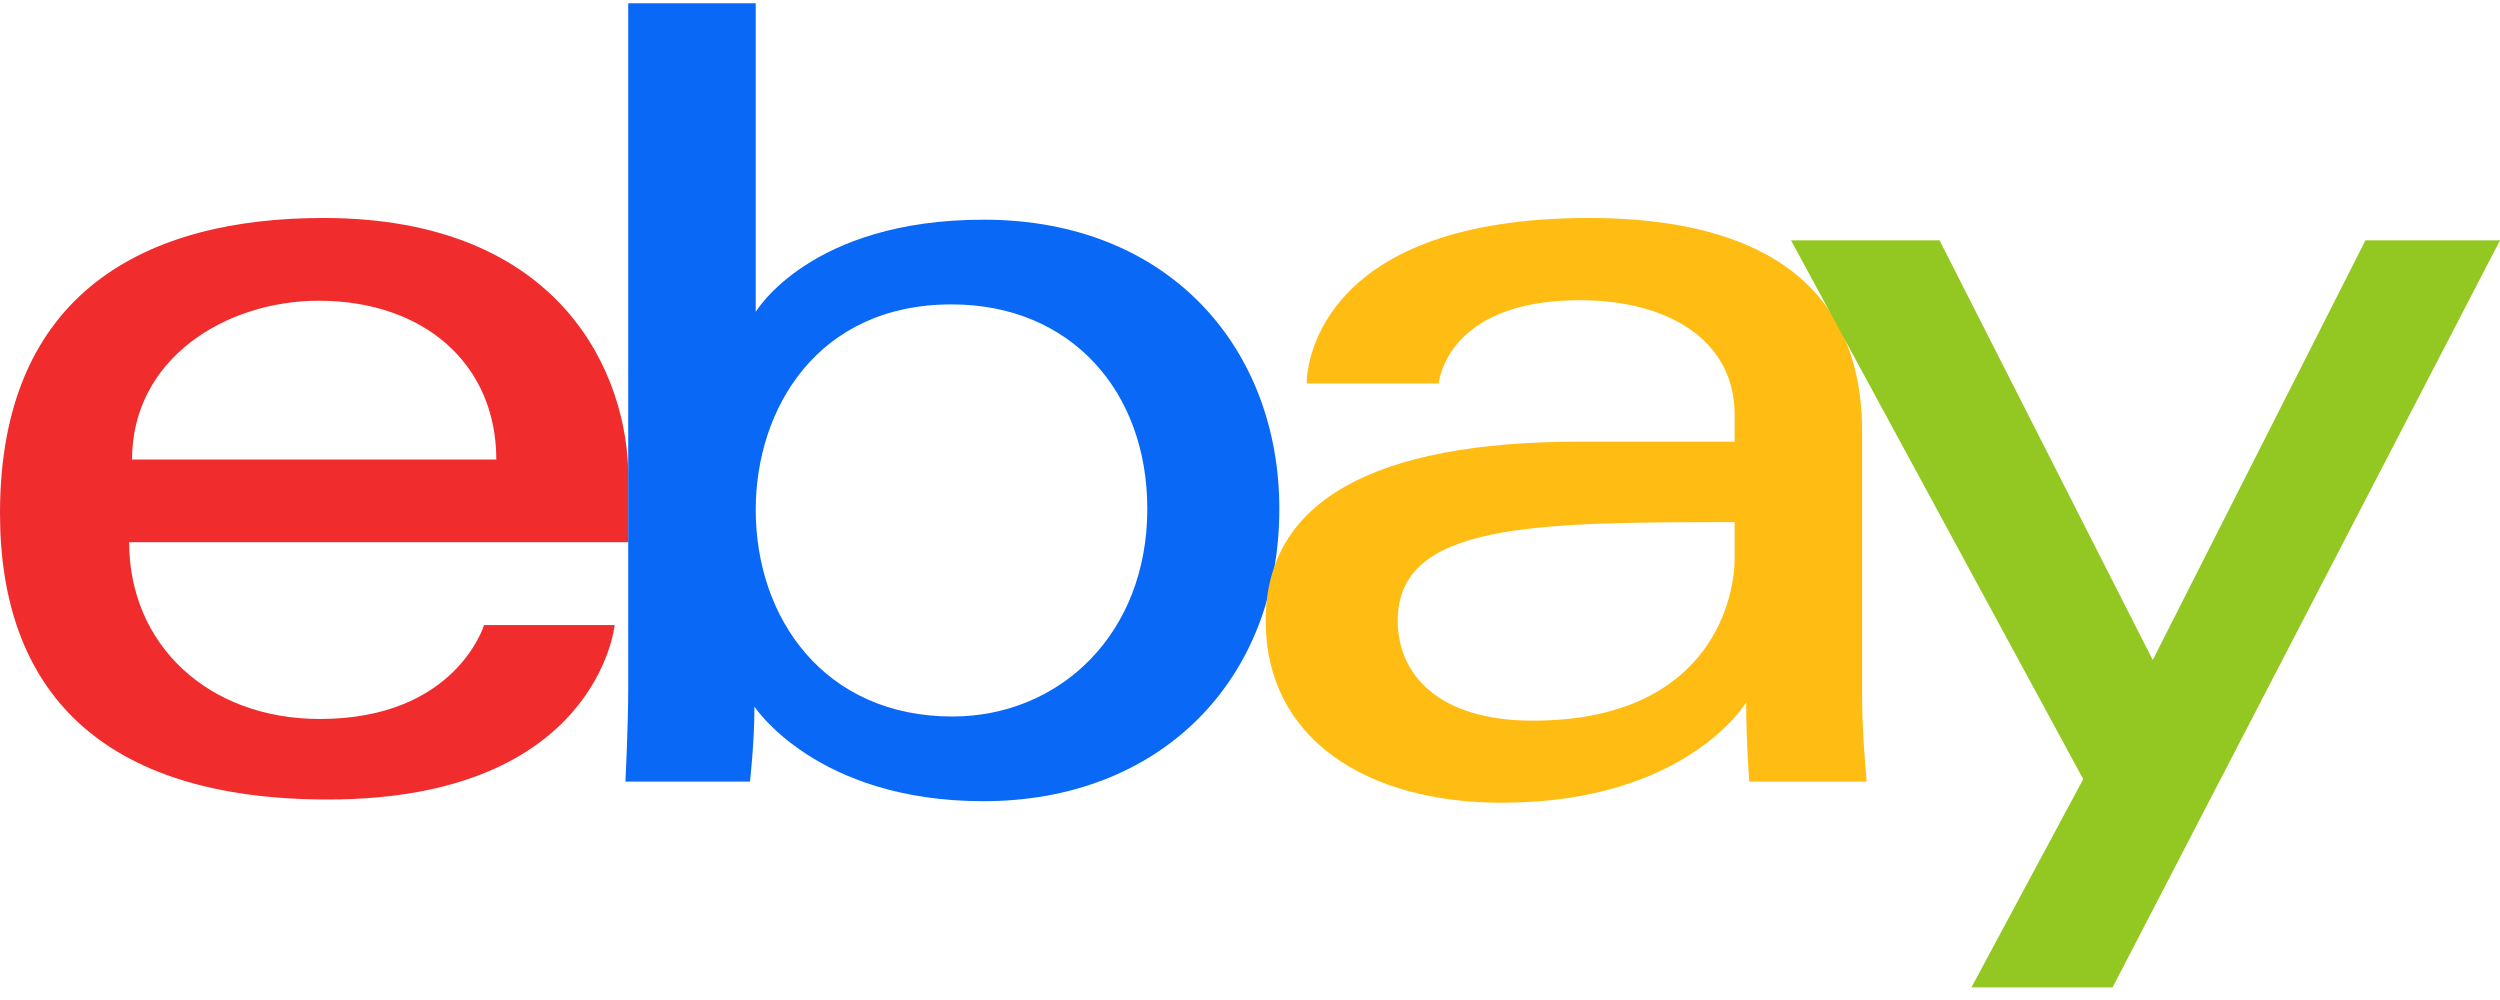
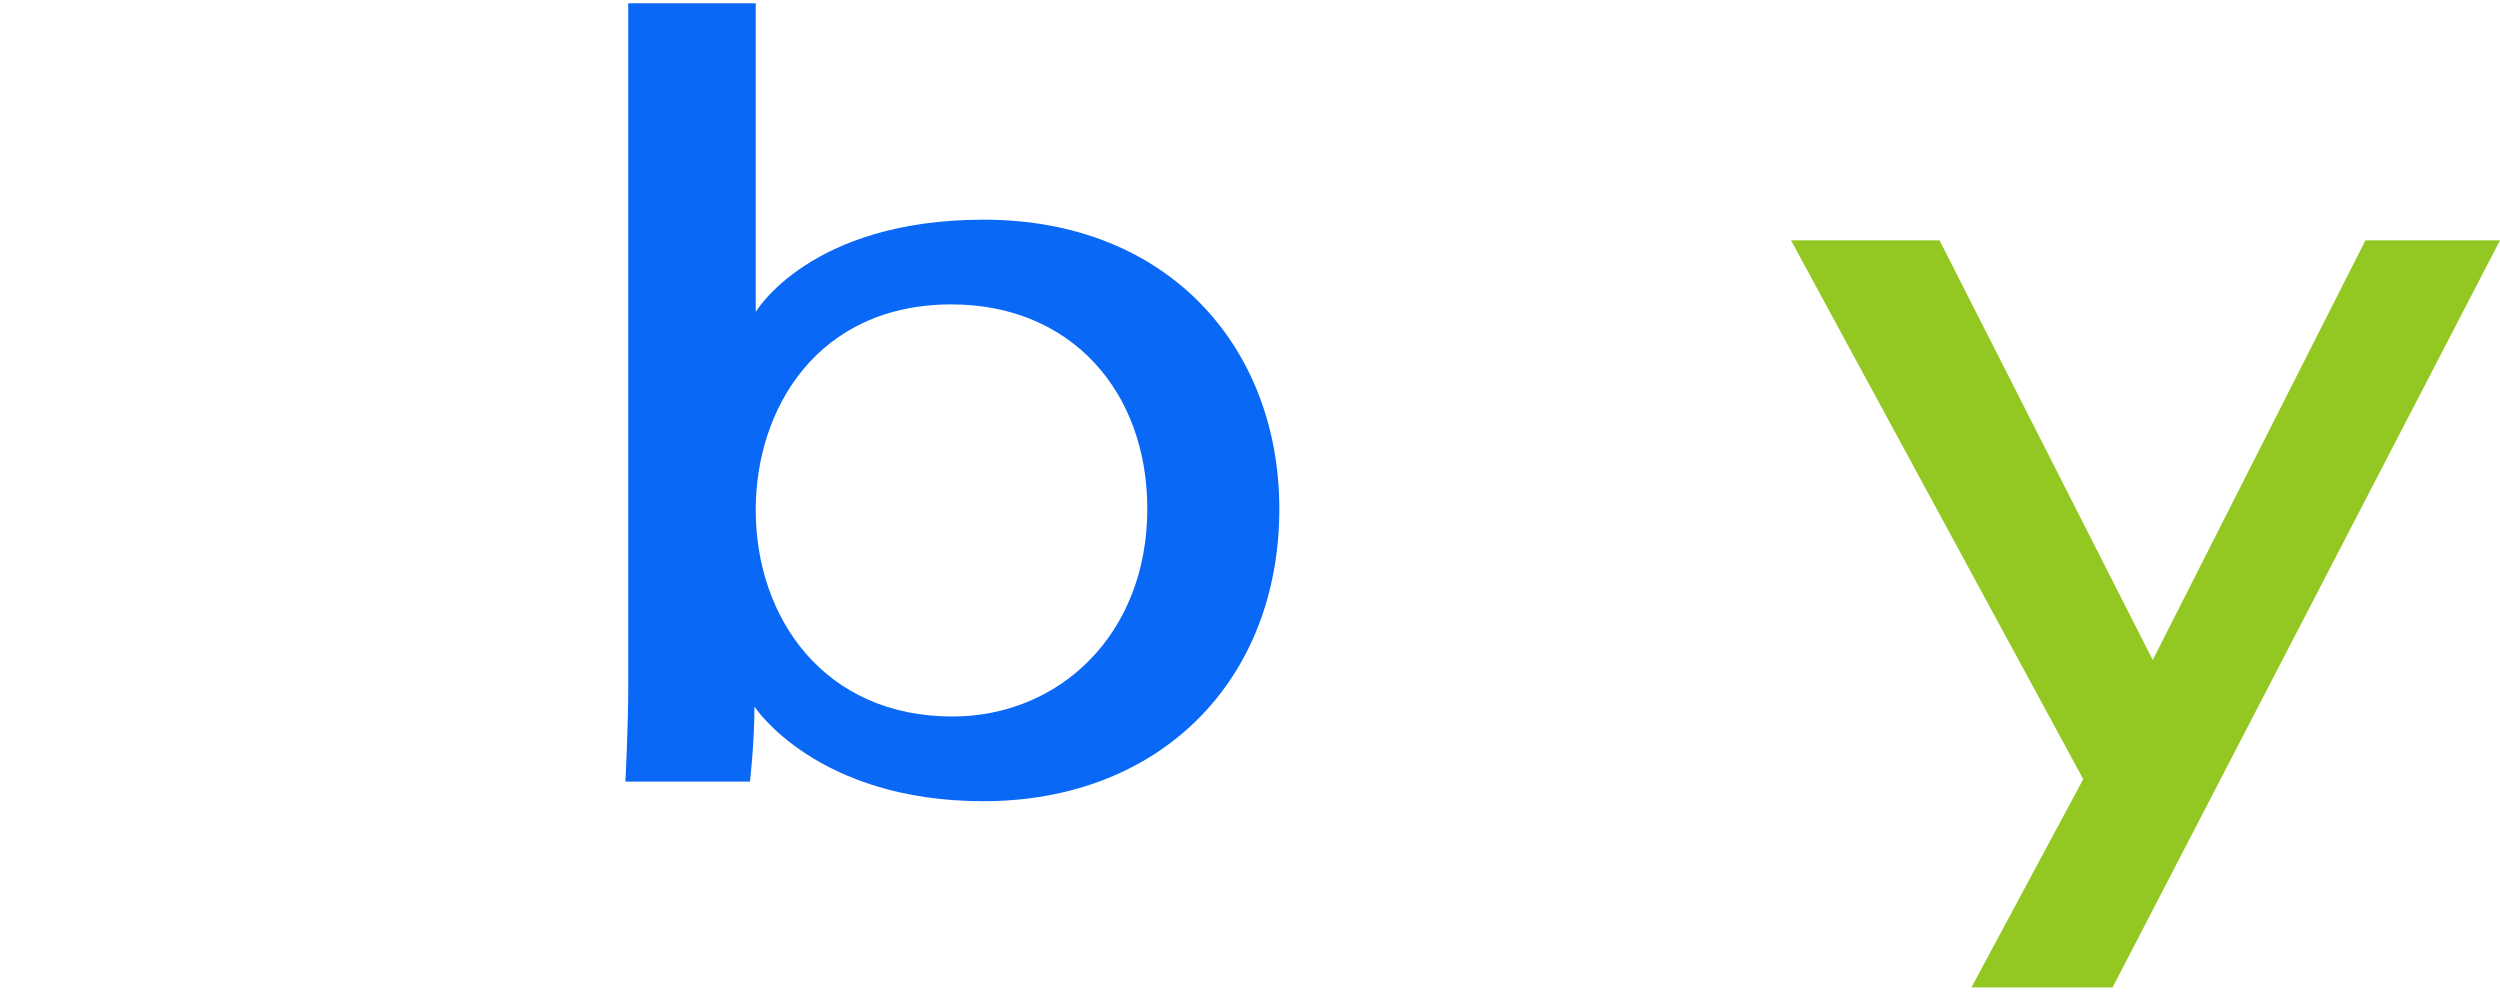
<svg xmlns="http://www.w3.org/2000/svg" width="150px" height="60px" viewBox="0 0 100 40" fill="none">
-   <path d="M12.931 8.719C5.878 8.719 0 11.659 0 20.529C0 27.555 3.952 31.98 13.113 31.98C23.896 31.98 24.587 25.002 24.587 25.002H19.362C19.362 25.002 18.242 28.759 12.794 28.759C8.357 28.759 5.166 25.815 5.166 21.687H25.134V19.097C25.134 15.014 22.495 8.719 12.931 8.719ZM12.749 12.029C16.972 12.029 19.852 14.571 19.852 18.381H5.282C5.282 14.336 9.04 12.029 12.749 12.029Z" fill="#F12C2D" />
  <path d="M25.129 0.131V27.527C25.129 29.082 25.016 31.265 25.016 31.265H29.999C29.999 31.265 30.178 29.697 30.178 28.264C30.178 28.264 32.64 32.048 39.335 32.048C46.385 32.048 51.173 27.24 51.173 20.351C51.173 13.942 46.775 8.787 39.346 8.787C32.39 8.787 30.229 12.478 30.229 12.478V0.131H25.129ZM38.06 12.176C42.847 12.176 45.892 15.666 45.892 20.351C45.892 25.374 42.376 28.66 38.094 28.66C32.985 28.66 30.229 24.74 30.229 20.395C30.229 16.347 32.702 12.176 38.06 12.176Z" fill="#0968F6" />
-   <path d="M63.558 8.719C52.947 8.719 52.266 14.427 52.266 15.339H57.548C57.548 15.339 57.825 12.007 63.194 12.007C66.683 12.007 69.386 13.576 69.386 16.592V17.666H63.194C54.973 17.666 50.627 20.028 50.627 24.823C50.627 29.541 54.642 32.109 60.069 32.109C67.465 32.109 69.847 28.094 69.847 28.094C69.847 29.691 69.972 31.264 69.972 31.264H74.668C74.668 31.264 74.486 29.314 74.486 28.066V17.28C74.486 10.207 68.679 8.719 63.558 8.719ZM69.386 20.886V22.318C69.386 24.185 68.213 28.826 61.31 28.826C57.529 28.826 55.909 26.973 55.909 24.823C55.909 20.912 61.367 20.886 69.386 20.886Z" fill="#FFBC13" />
  <path d="M71.64 9.614H77.582L86.11 26.399L94.618 9.614H100L84.503 39.496H78.857L83.329 31.166L71.64 9.614Z" fill="#93C822" />
</svg>